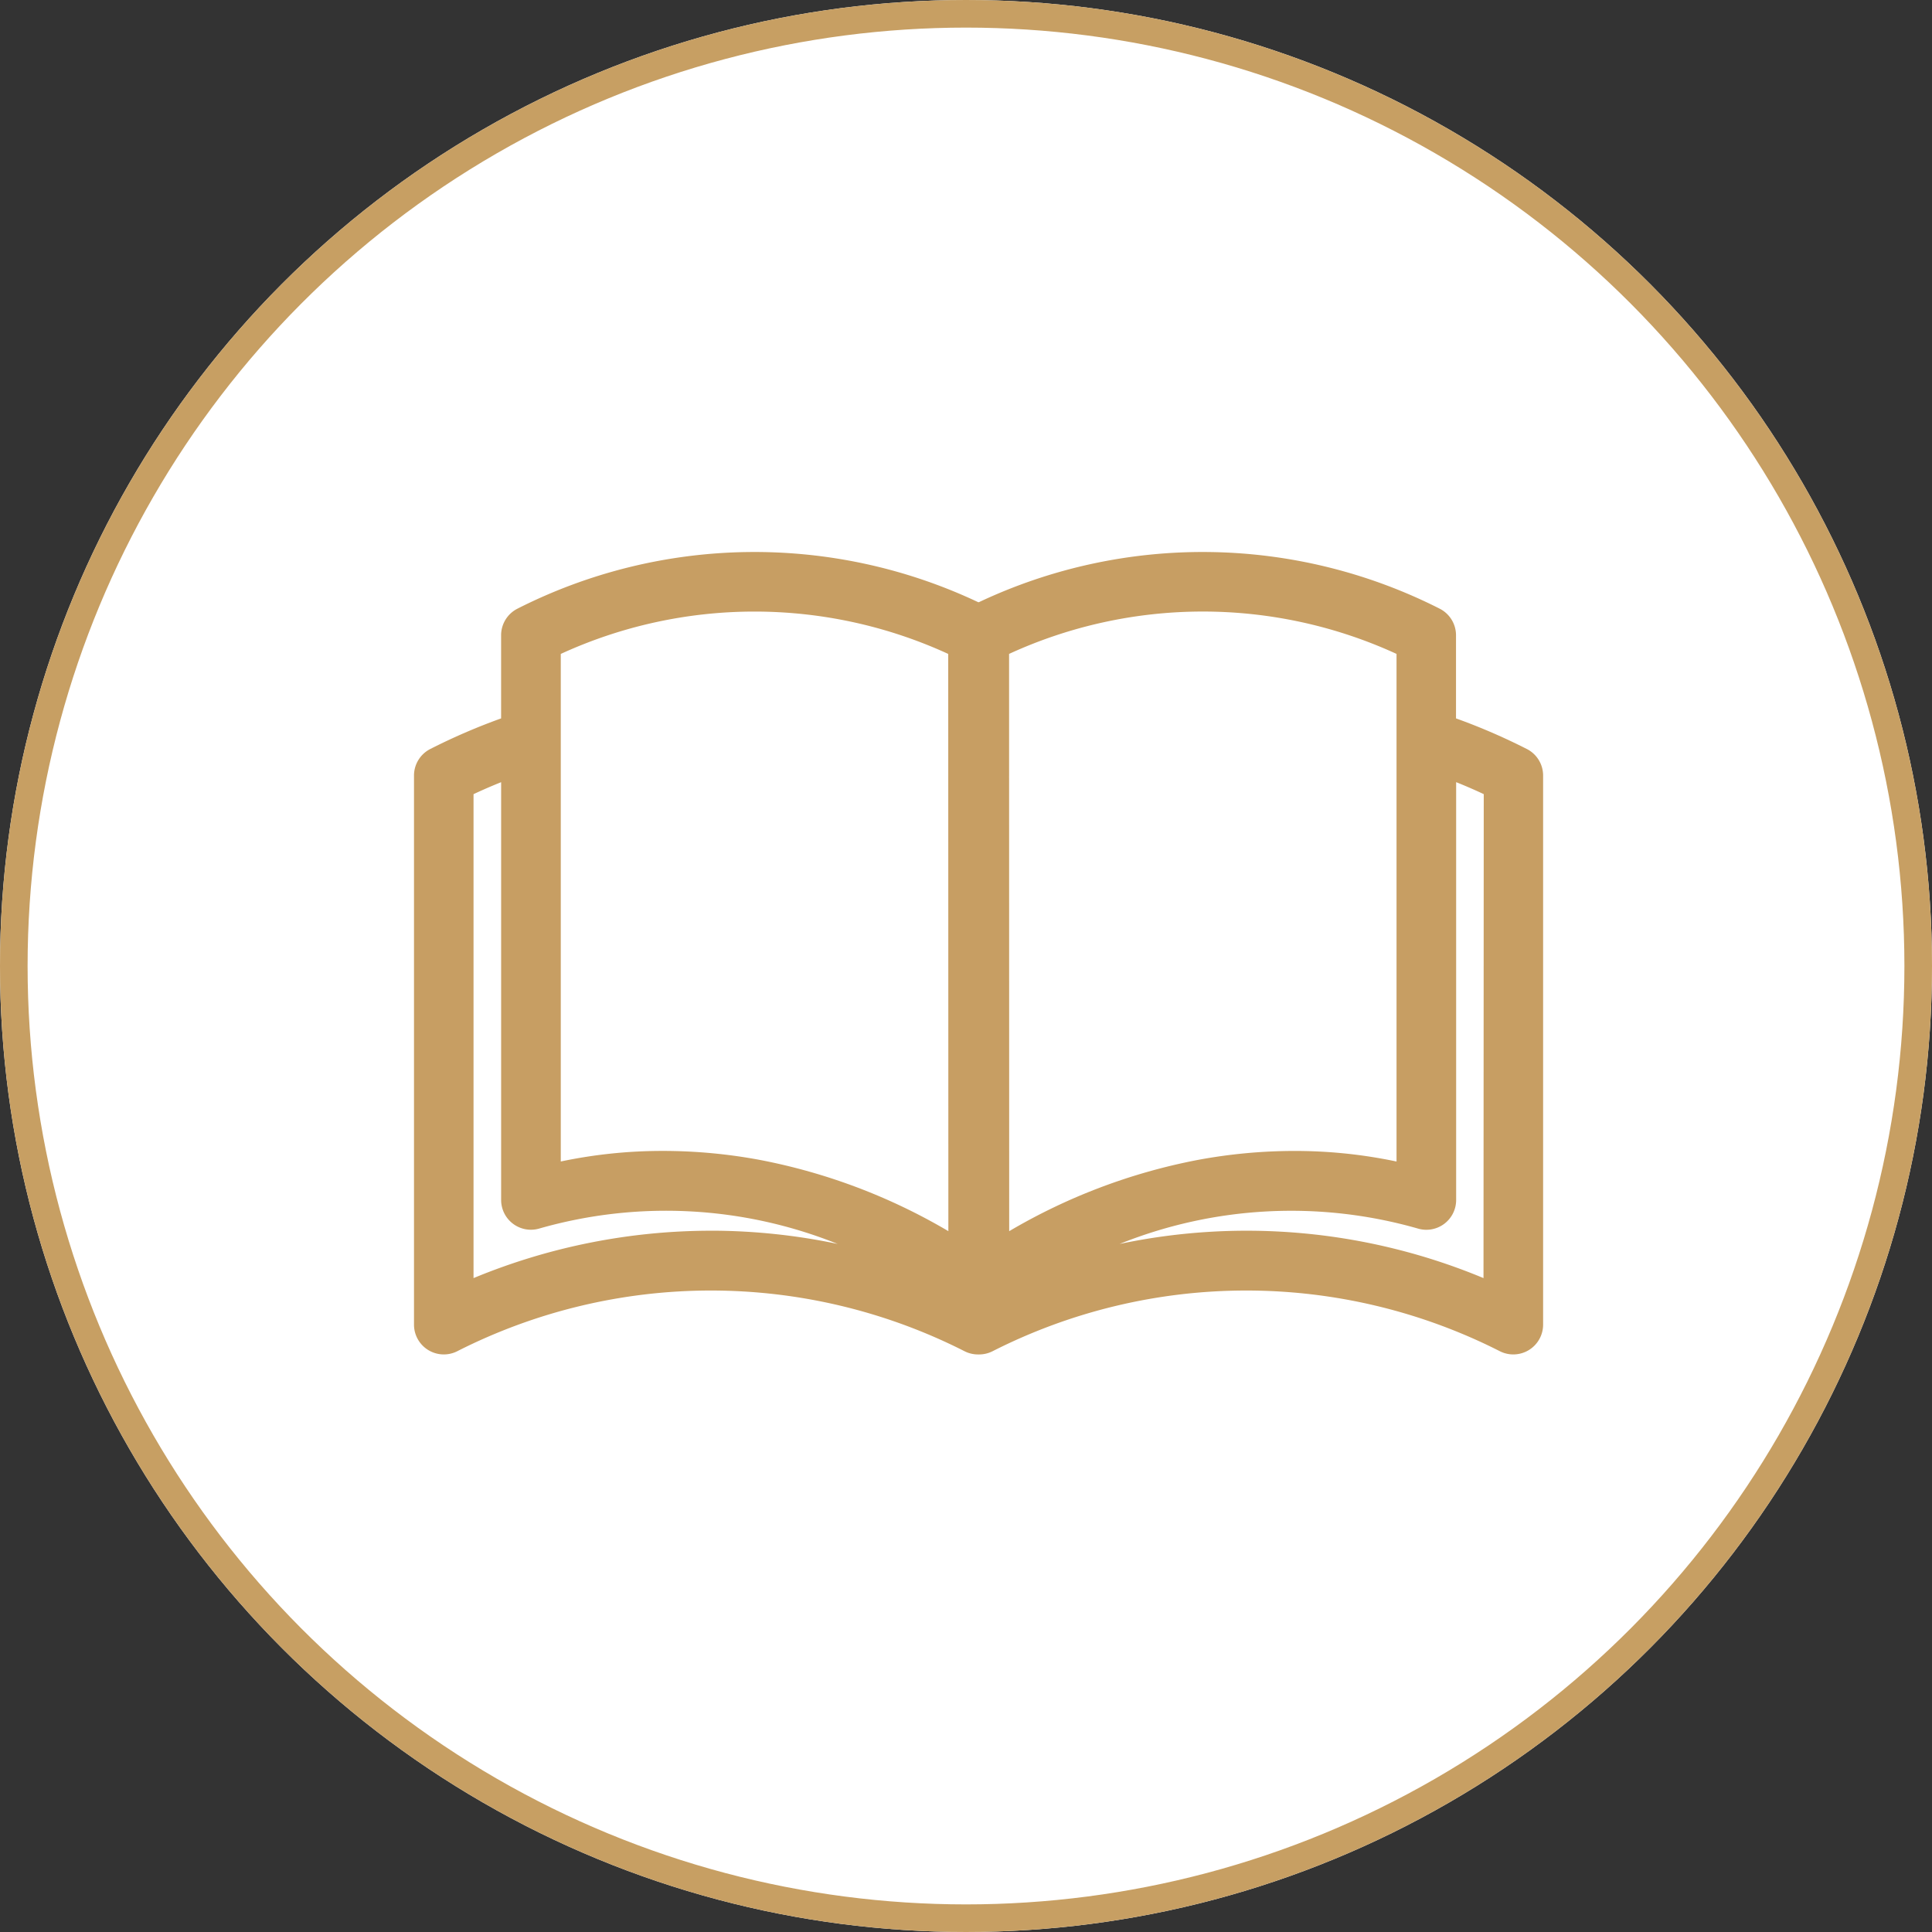
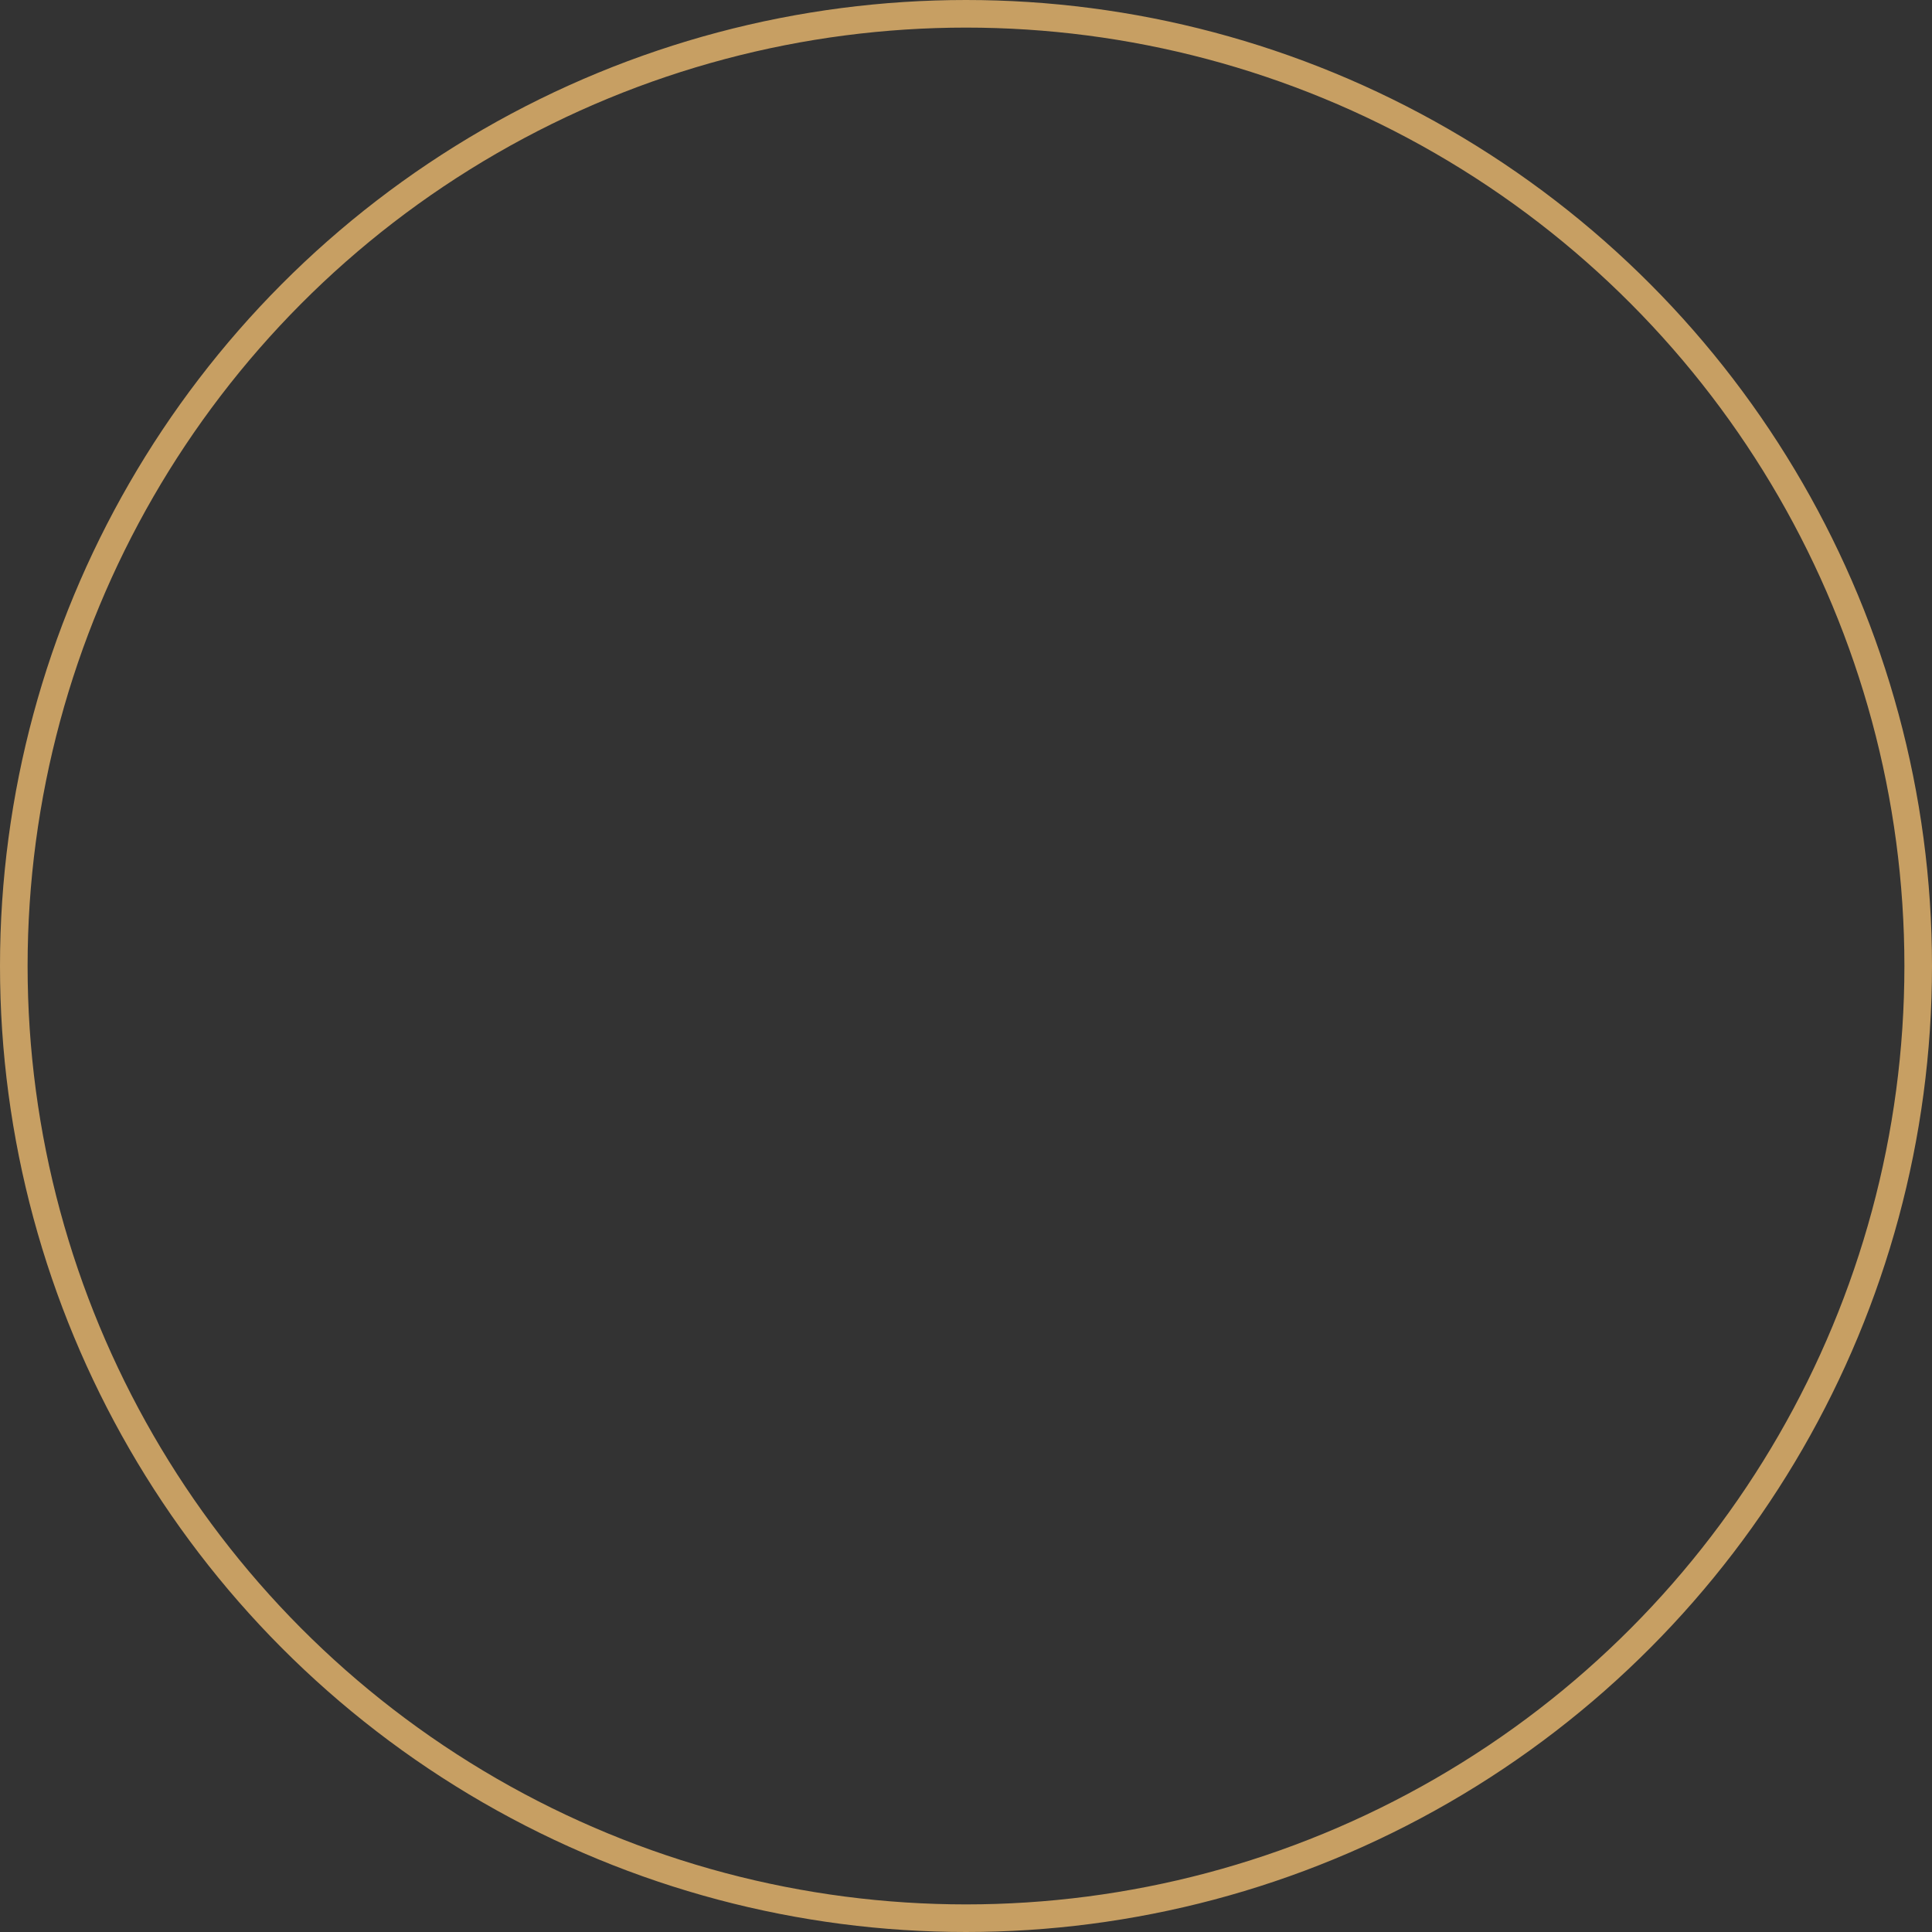
<svg xmlns="http://www.w3.org/2000/svg" width="70" height="70" viewBox="0 0 70 70">
  <rect x="0" y="0" width="70" height="70" fill="#333333" stroke="none" />
  <g transform="translate(-770 -3203)">
    <g transform="translate(770 3203)" fill="#fff" stroke="#c79f63" stroke-width="1">
-       <circle cx="35" cy="35" r="35" stroke="none" />
      <circle cx="35" cy="35" r="34.5" fill="none" />
    </g>
-     <path d="M40.32,7.138a22.262,22.262,0,0,0-2.566-1.109V3.017a1.08,1.08,0,0,0-.589-.962,18.98,18.98,0,0,0-16.688-.241.045.045,0,0,1-.044,0,18.98,18.98,0,0,0-16.688.241,1.08,1.08,0,0,0-.589.962V6.029A22.261,22.261,0,0,0,.589,7.138,1.08,1.08,0,0,0,0,8.1V27.994a1.08,1.08,0,0,0,1.57.962,20.3,20.3,0,0,1,18.374,0,1.079,1.079,0,0,0,.49.118h.042a1.079,1.079,0,0,0,.49-.118,20.3,20.3,0,0,1,18.374,0,1.08,1.08,0,0,0,1.57-.962V8.1a1.079,1.079,0,0,0-.589-.962M10.757,24.591a22.516,22.516,0,0,0-8.6,1.717V8.774q.493-.231,1-.434V23.477A1.079,1.079,0,0,0,4.55,24.509a16.688,16.688,0,0,1,10.8.561,22.383,22.383,0,0,0-4.589-.48m8.6.017a21.349,21.349,0,0,0-6.82-2.579A19.135,19.135,0,0,0,9.018,21.7a17.826,17.826,0,0,0-3.7.383V3.693a16.818,16.818,0,0,1,14.038,0Zm2.2-20.915a16.818,16.818,0,0,1,14.038,0V22.084a17.827,17.827,0,0,0-3.7-.383,19.135,19.135,0,0,0-3.514.328,21.35,21.35,0,0,0-6.82,2.579ZM38.75,26.308a22.315,22.315,0,0,0-13.186-1.237,16.688,16.688,0,0,1,10.8-.561,1.079,1.079,0,0,0,1.395-1.032V8.339q.5.2,1,.434Z" transform="translate(785 3223)" fill="#c79e63" />
-     <rect width="40.909" height="29.073" transform="translate(785 3223)" fill="none" />
  </g>
</svg>